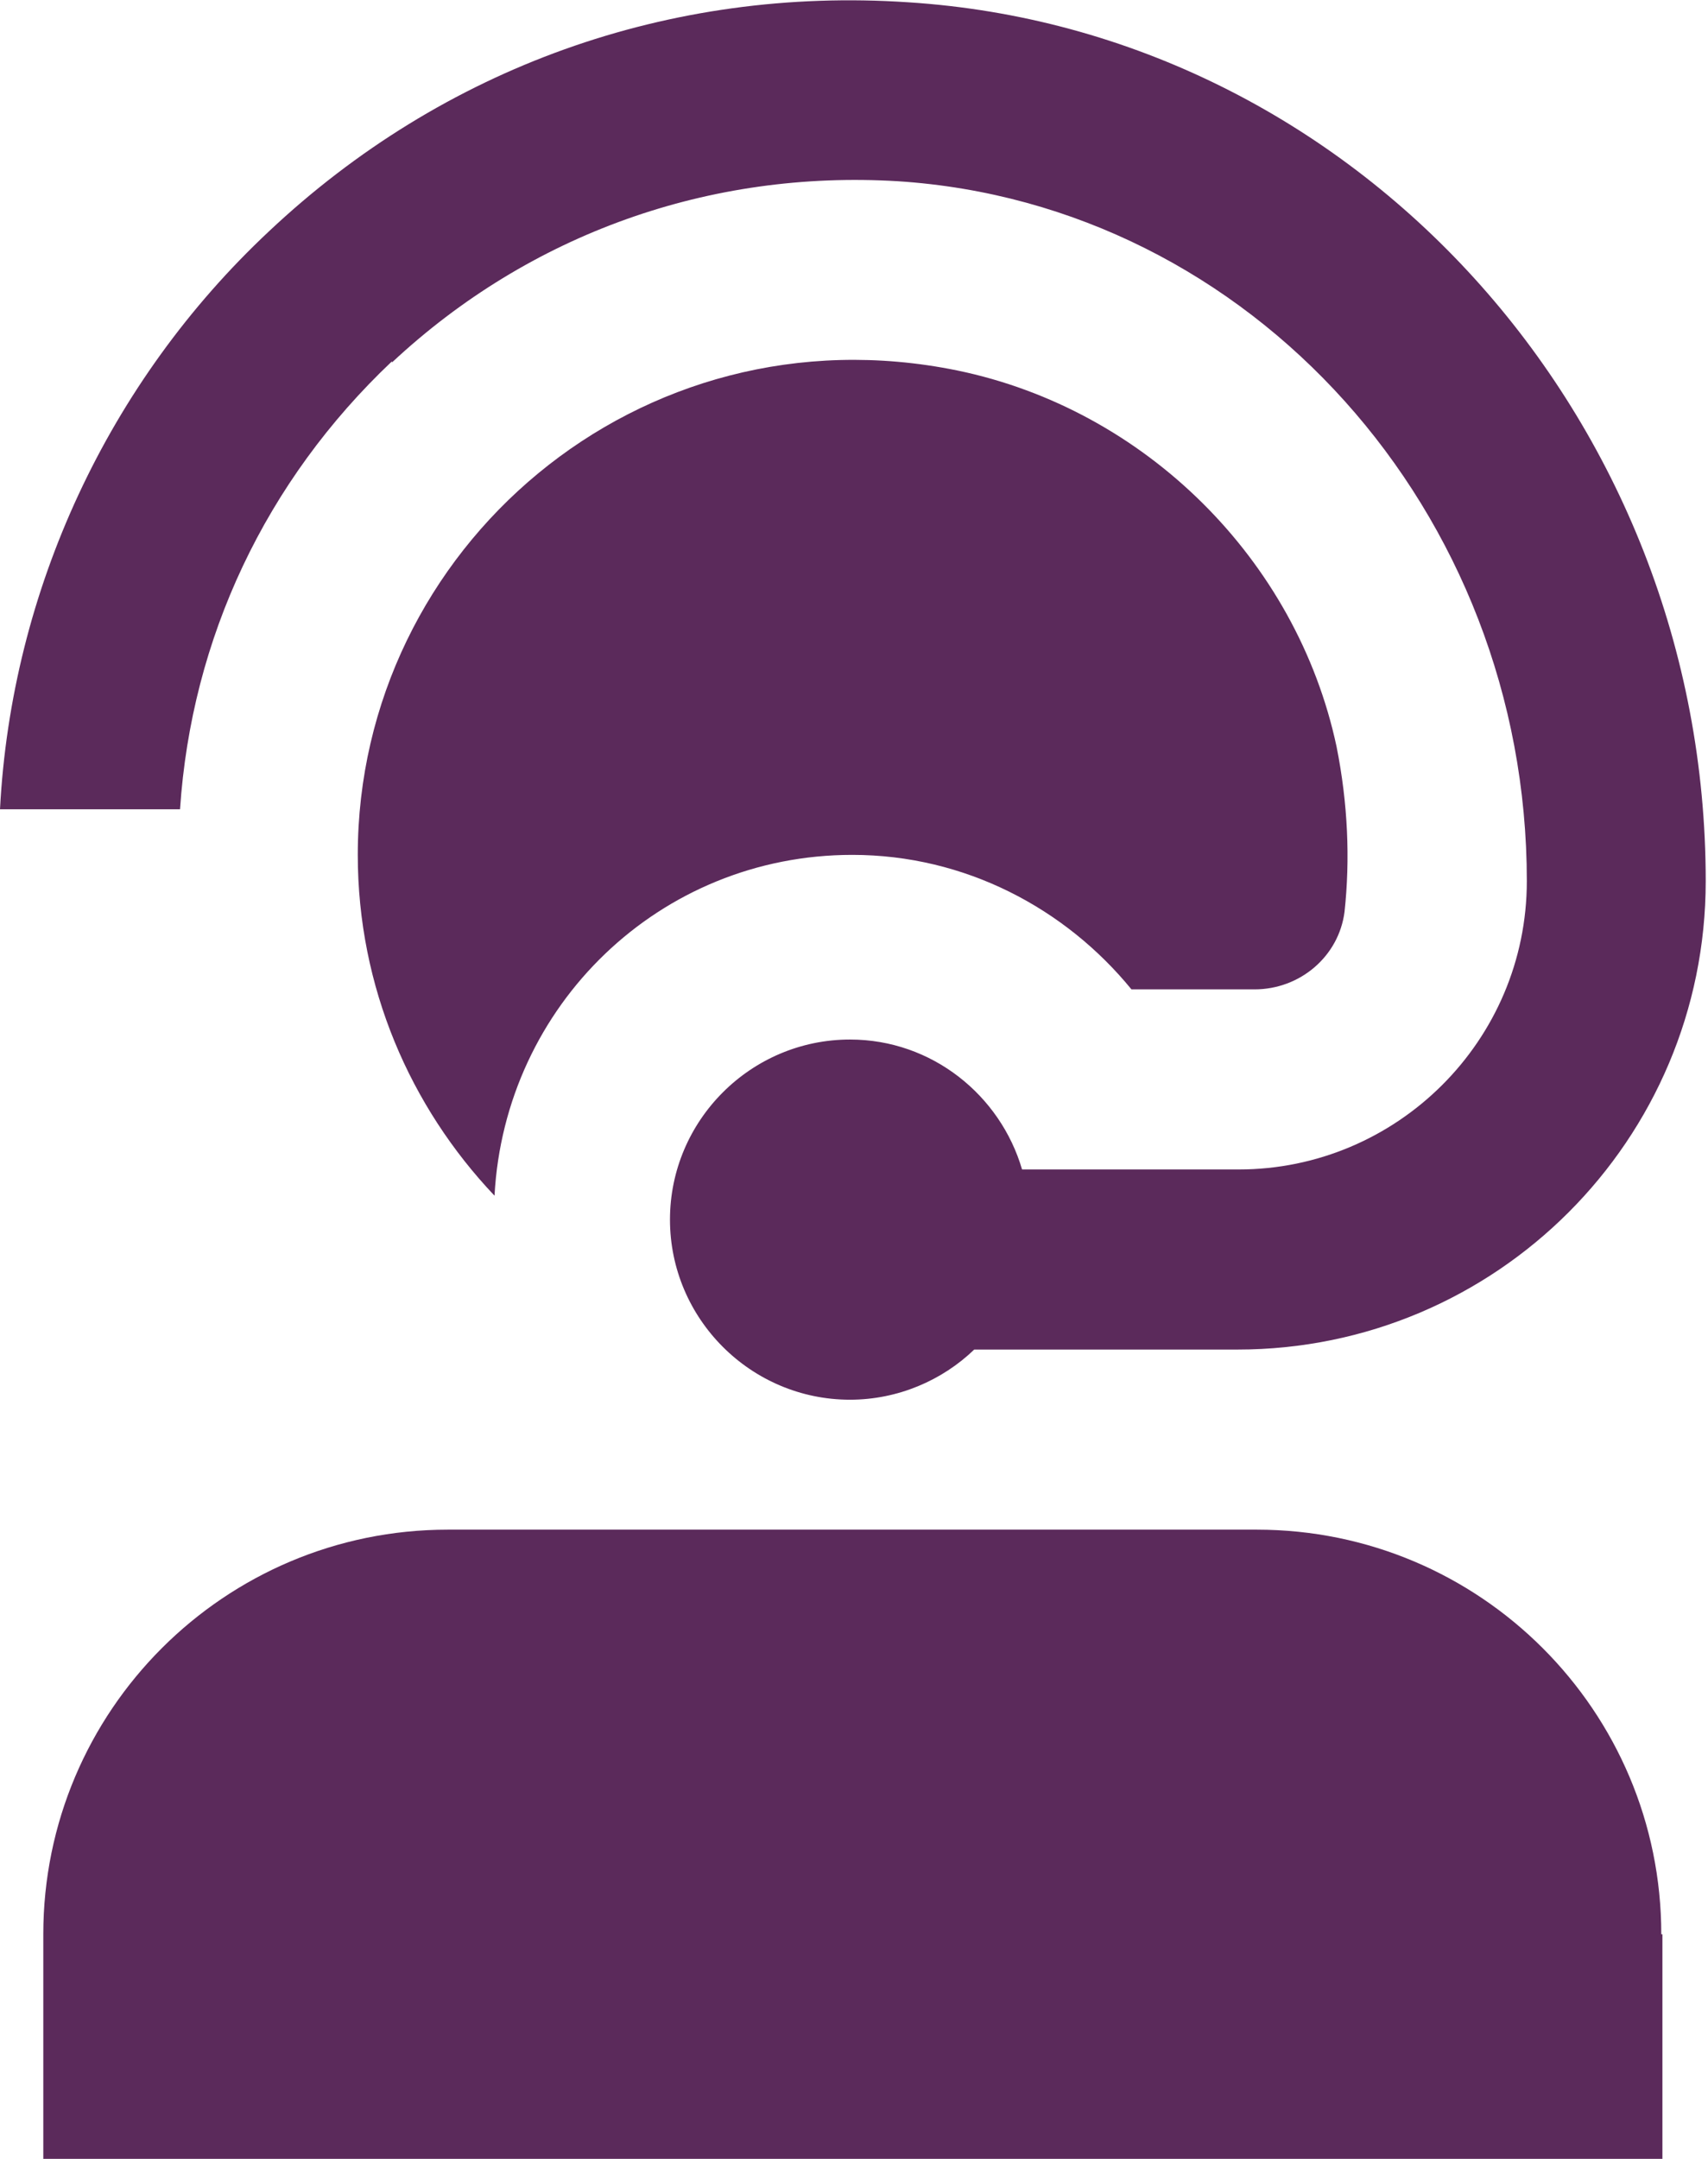
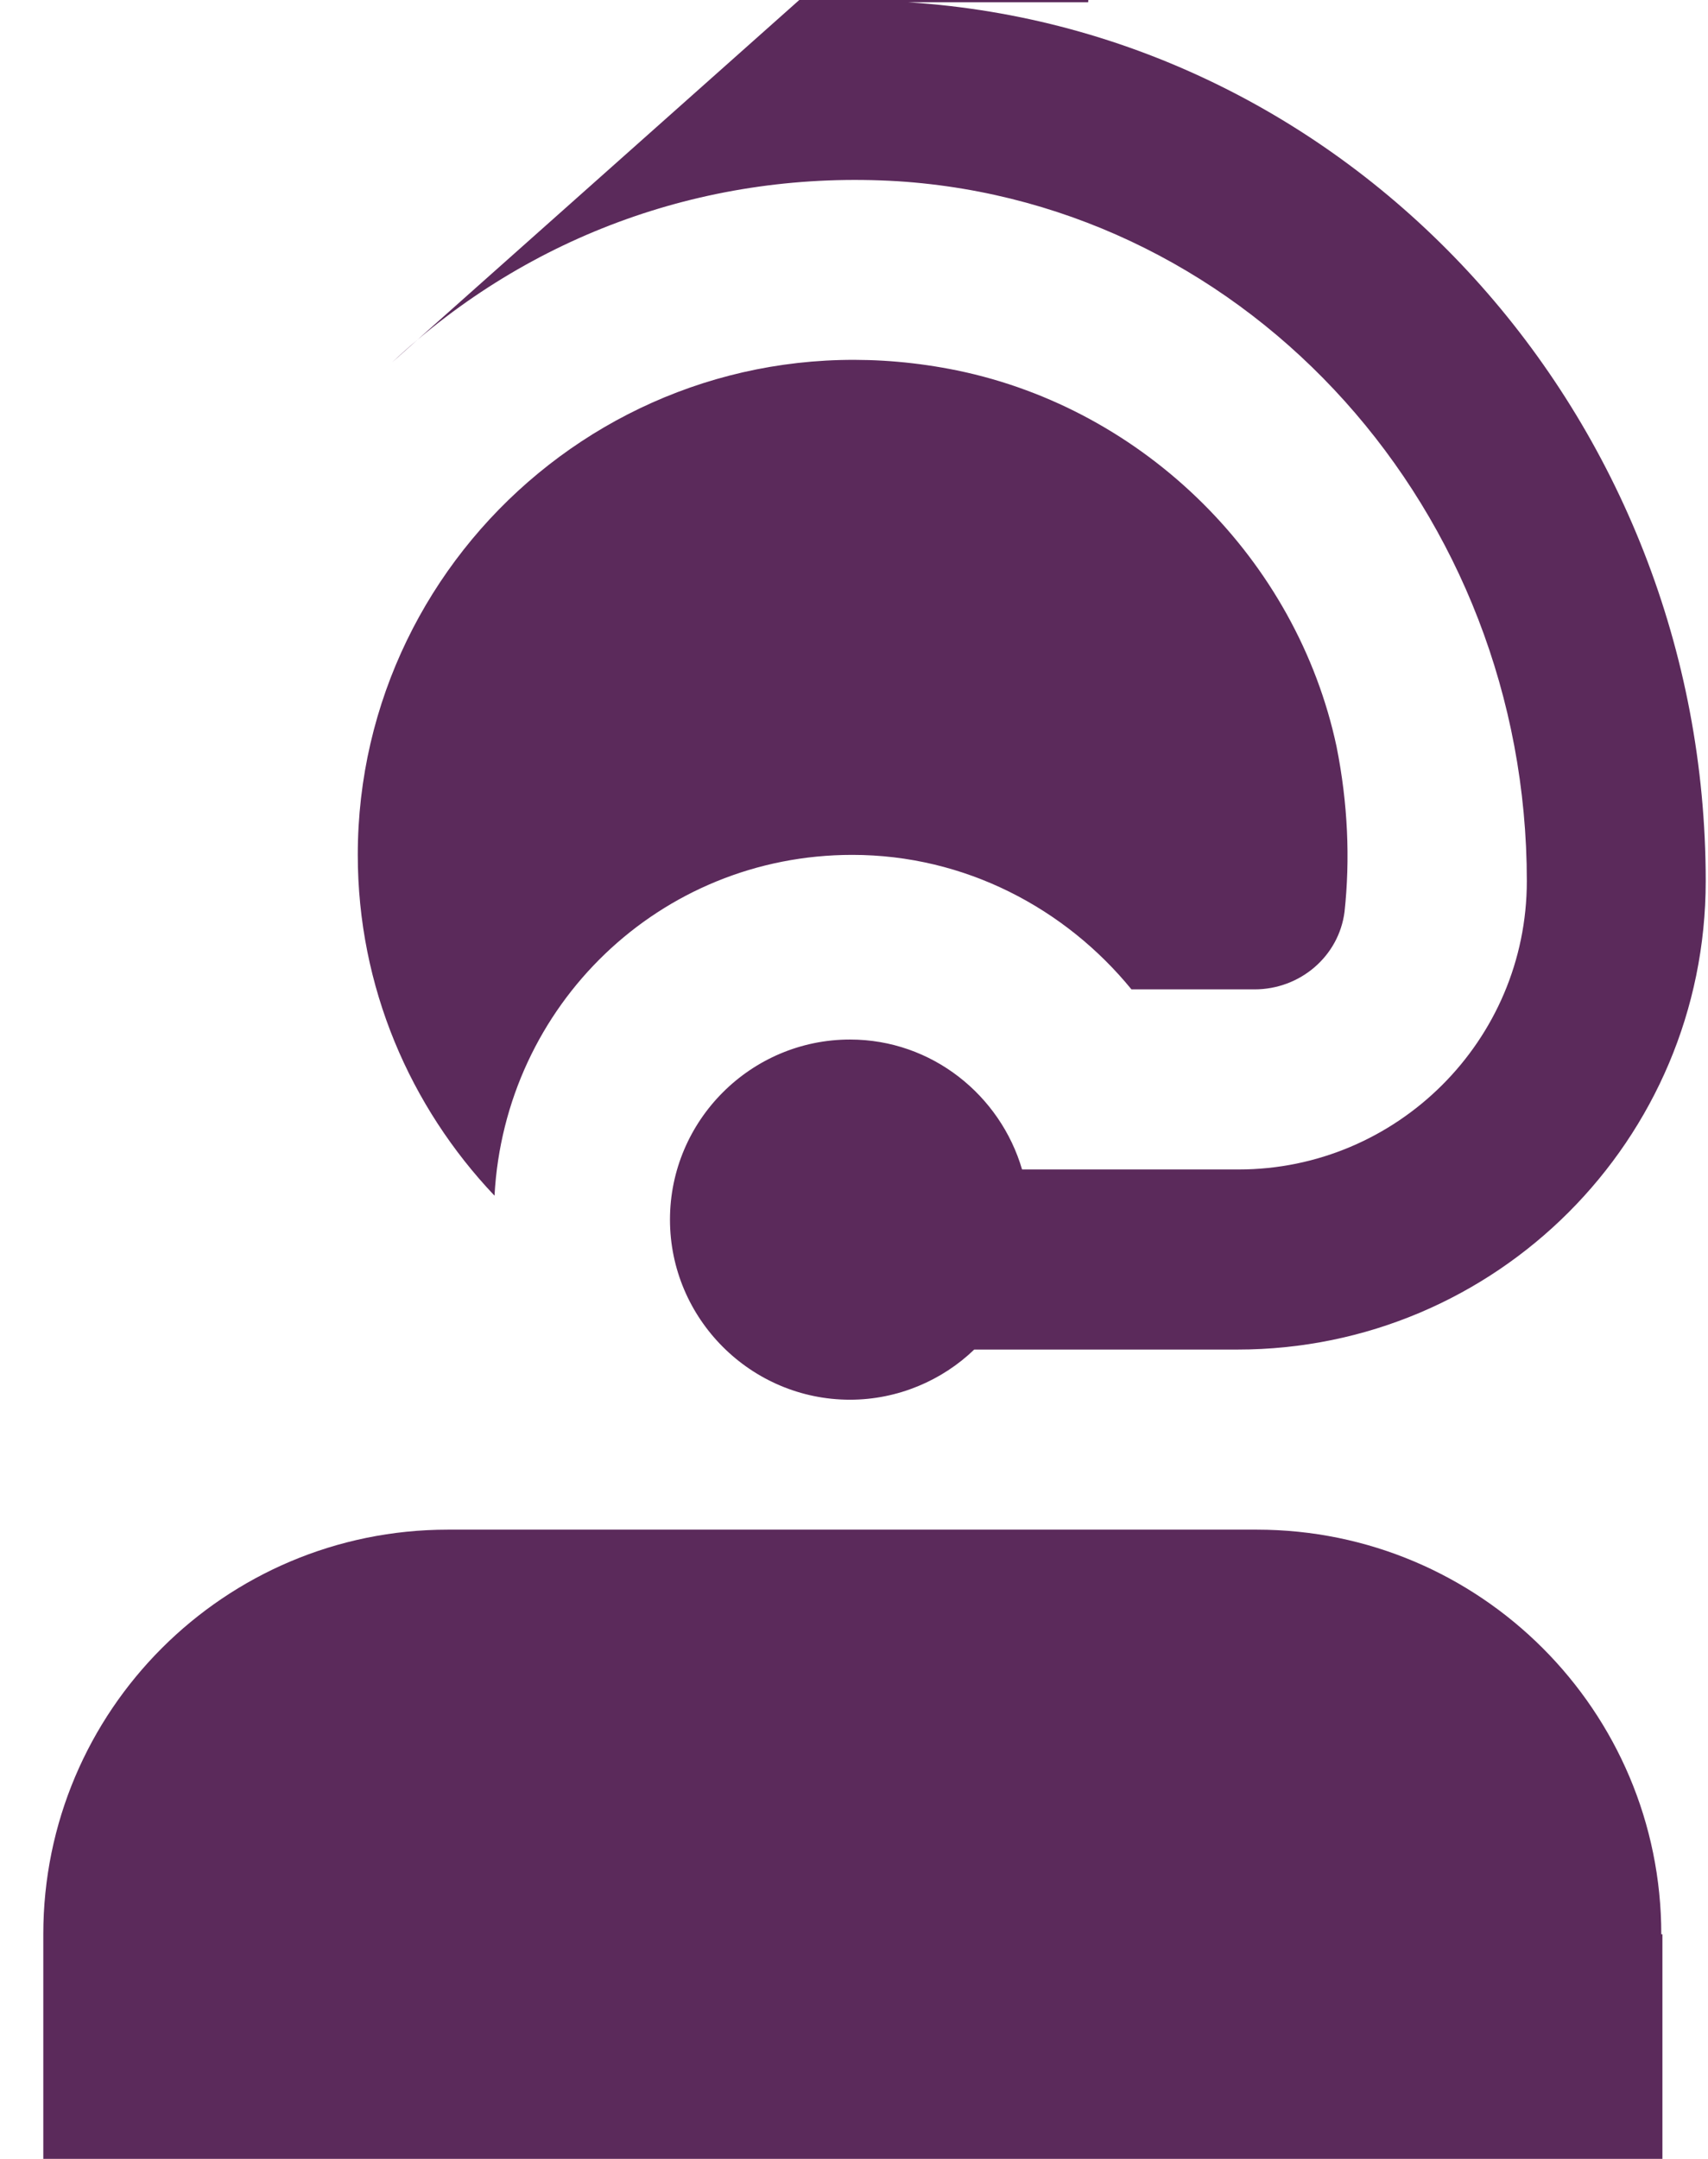
<svg xmlns="http://www.w3.org/2000/svg" id="Layer_1" data-name="Layer 1" viewBox="0 0 14.99 18.94">
  <defs>
    <style>
      .cls-1 {
        fill: #5b2a5b;
        stroke-width: 0px;
      }
    </style>
  </defs>
-   <path class="cls-1" d="M14.59,16.97v1.97H.38v-1.97c0-1.96,1.59-3.55,3.55-3.55h7.1c1.96,0,3.55,1.59,3.55,3.55ZM3.44,3.18c1.21-1.13,2.79-1.69,4.44-1.59,3.1.2,5.52,2.9,5.52,6.14,0,1.4-1.14,2.53-2.53,2.53h-1.9c-.19-.65-.79-1.14-1.51-1.14-.87,0-1.58.71-1.58,1.58s.71,1.58,1.58,1.58c.42,0,.81-.17,1.09-.44h2.31c2.27,0,4.11-1.84,4.11-4.11,0-4.07-3.08-7.46-7-7.71C5.88-.12,3.89.59,2.36,2.03.95,3.35.1,5.18,0,7.1h1.58c.1-1.5.75-2.88,1.86-3.93h0ZM9.93,8.68h1.08c.4,0,.74-.29.79-.68.05-.46.03-.95-.07-1.45-.35-1.64-1.68-2.96-3.33-3.3-2.79-.57-5.26,1.56-5.26,4.25,0,1.16.46,2.21,1.2,2.99h0c.09-1.67,1.45-2.99,3.14-2.99.99,0,1.87.47,2.45,1.18h0Z" />
+   <path class="cls-1" d="M14.59,16.97v1.97H.38v-1.97c0-1.96,1.59-3.55,3.55-3.55h7.1c1.96,0,3.55,1.59,3.55,3.55ZM3.44,3.18c1.21-1.13,2.79-1.69,4.44-1.59,3.1.2,5.52,2.9,5.52,6.14,0,1.4-1.14,2.53-2.53,2.53h-1.9c-.19-.65-.79-1.14-1.51-1.14-.87,0-1.58.71-1.58,1.58s.71,1.58,1.58,1.58c.42,0,.81-.17,1.09-.44h2.31c2.27,0,4.11-1.84,4.11-4.11,0-4.07-3.08-7.46-7-7.71h1.58c.1-1.5.75-2.88,1.86-3.93h0ZM9.93,8.68h1.08c.4,0,.74-.29.79-.68.05-.46.03-.95-.07-1.45-.35-1.64-1.68-2.96-3.33-3.3-2.79-.57-5.26,1.56-5.26,4.25,0,1.16.46,2.21,1.2,2.99h0c.09-1.67,1.45-2.99,3.14-2.99.99,0,1.87.47,2.45,1.18h0Z" />
</svg>